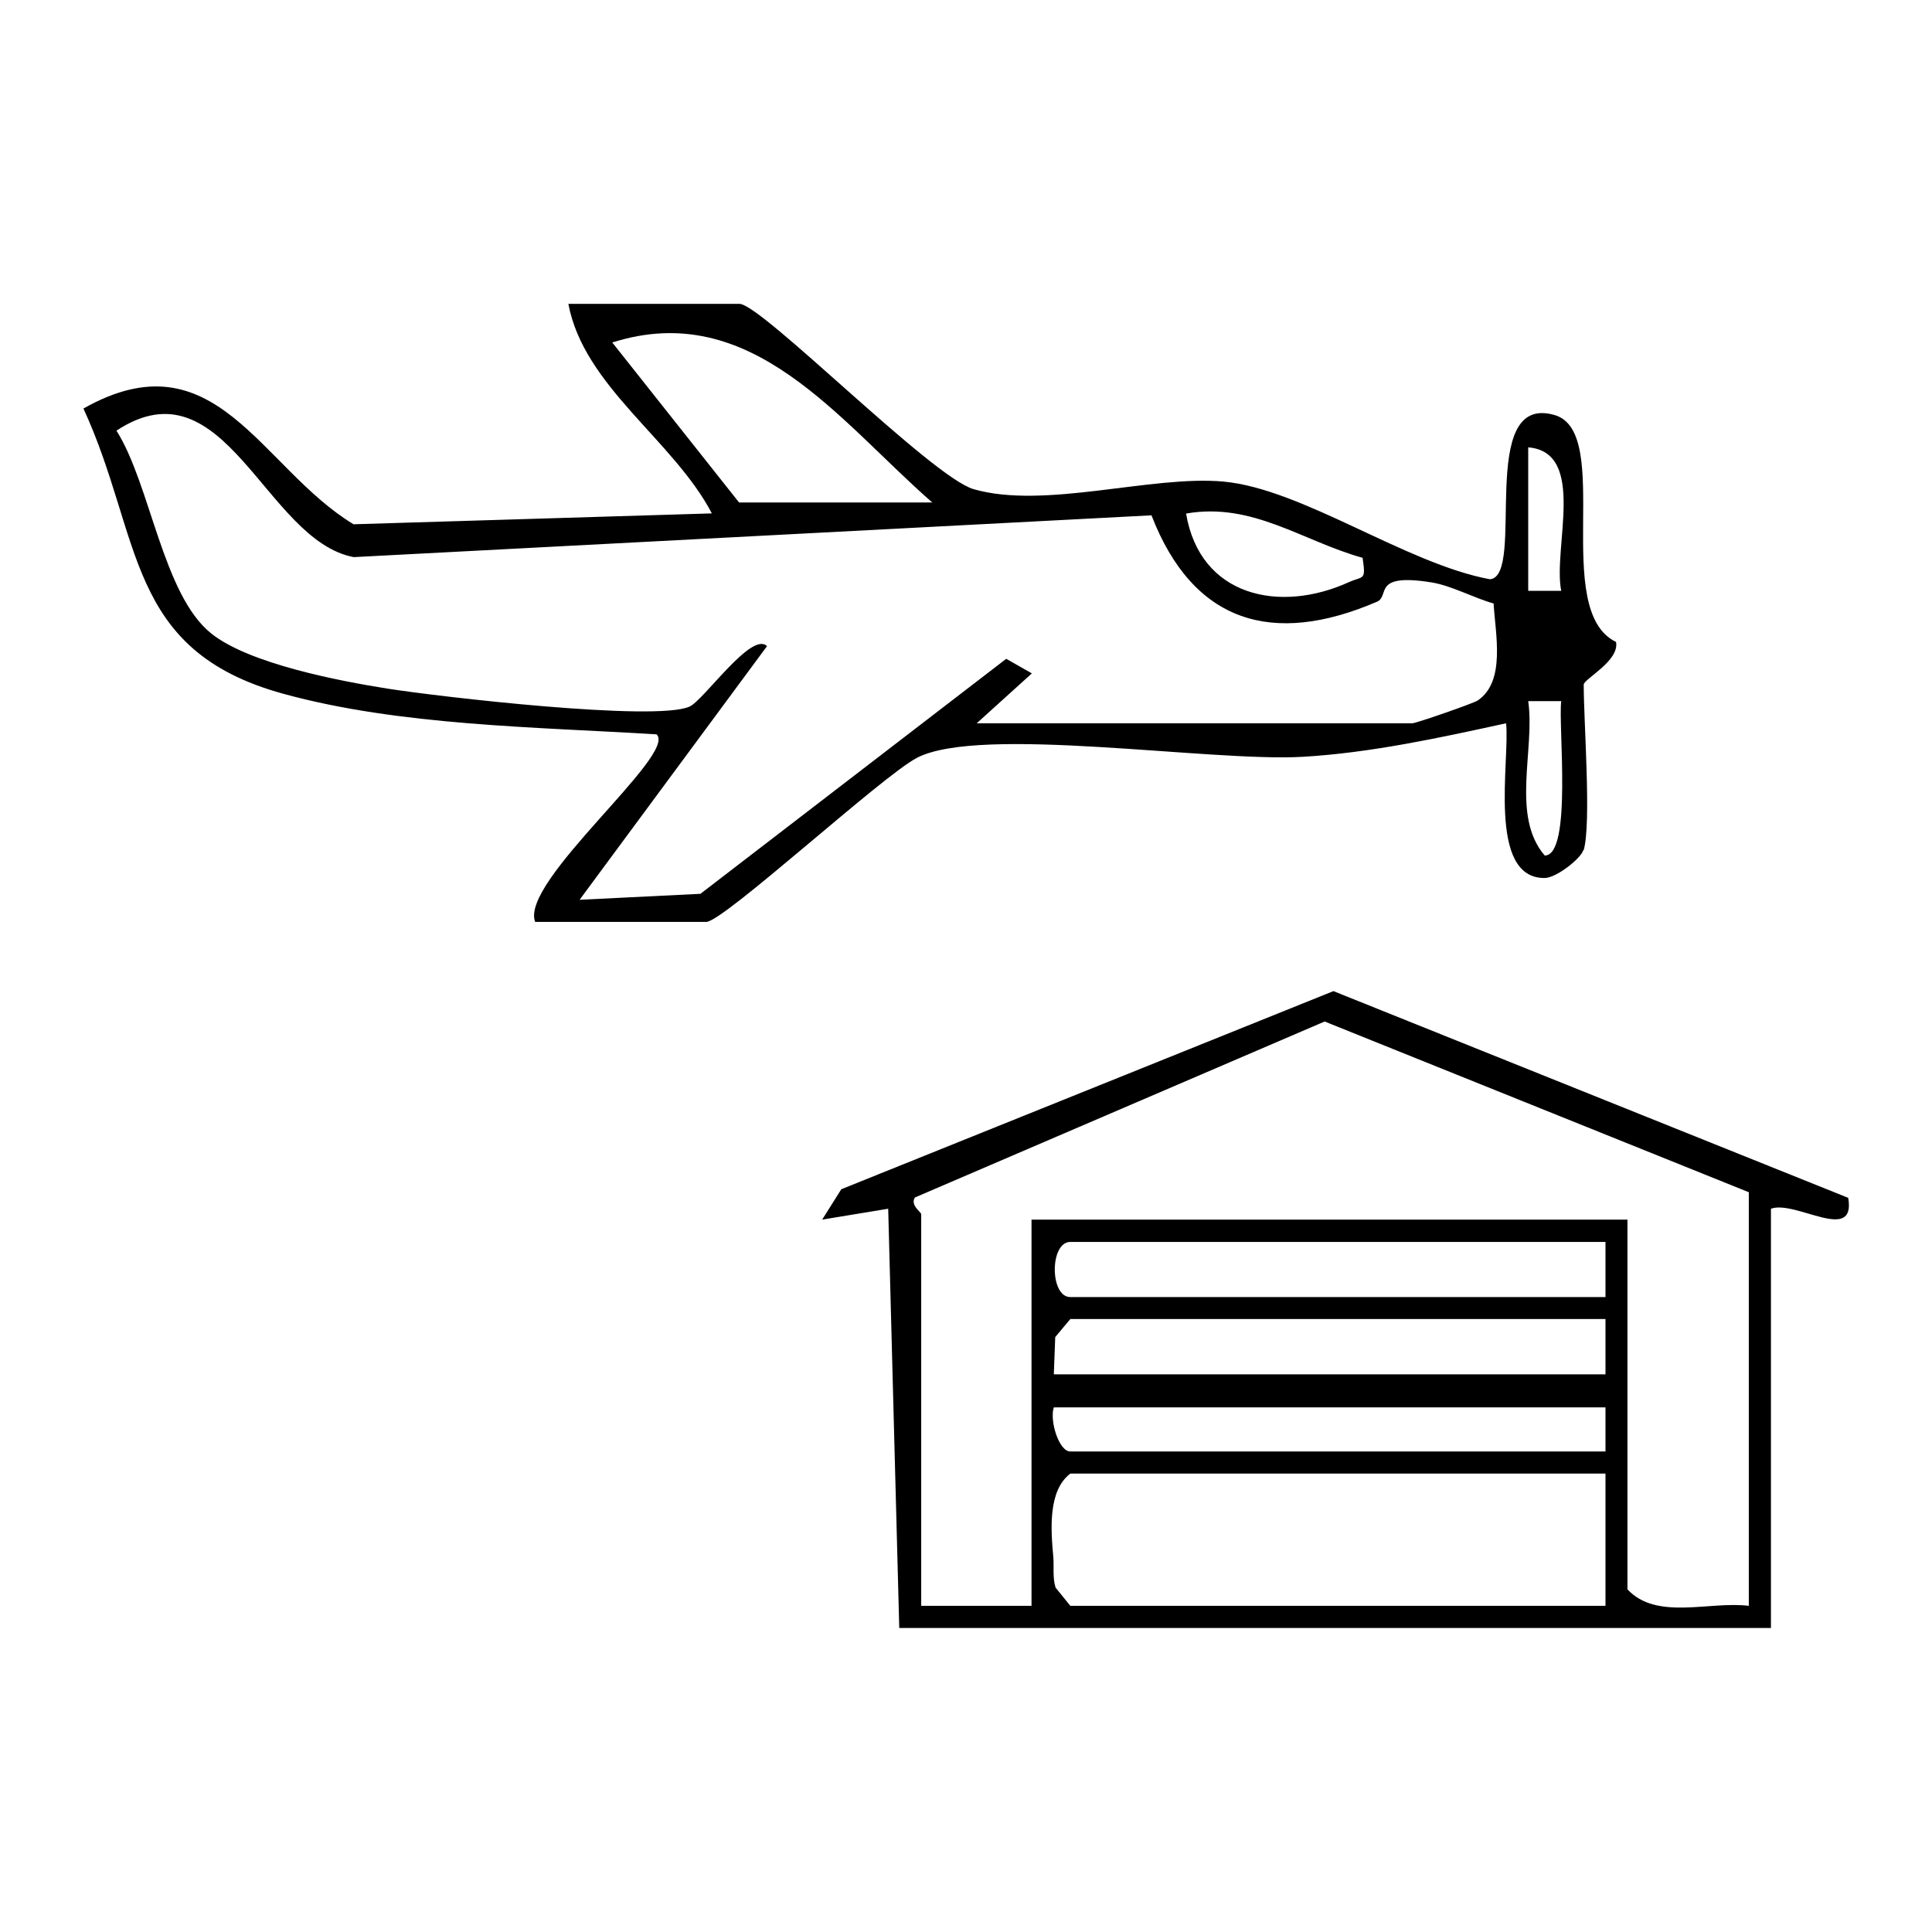
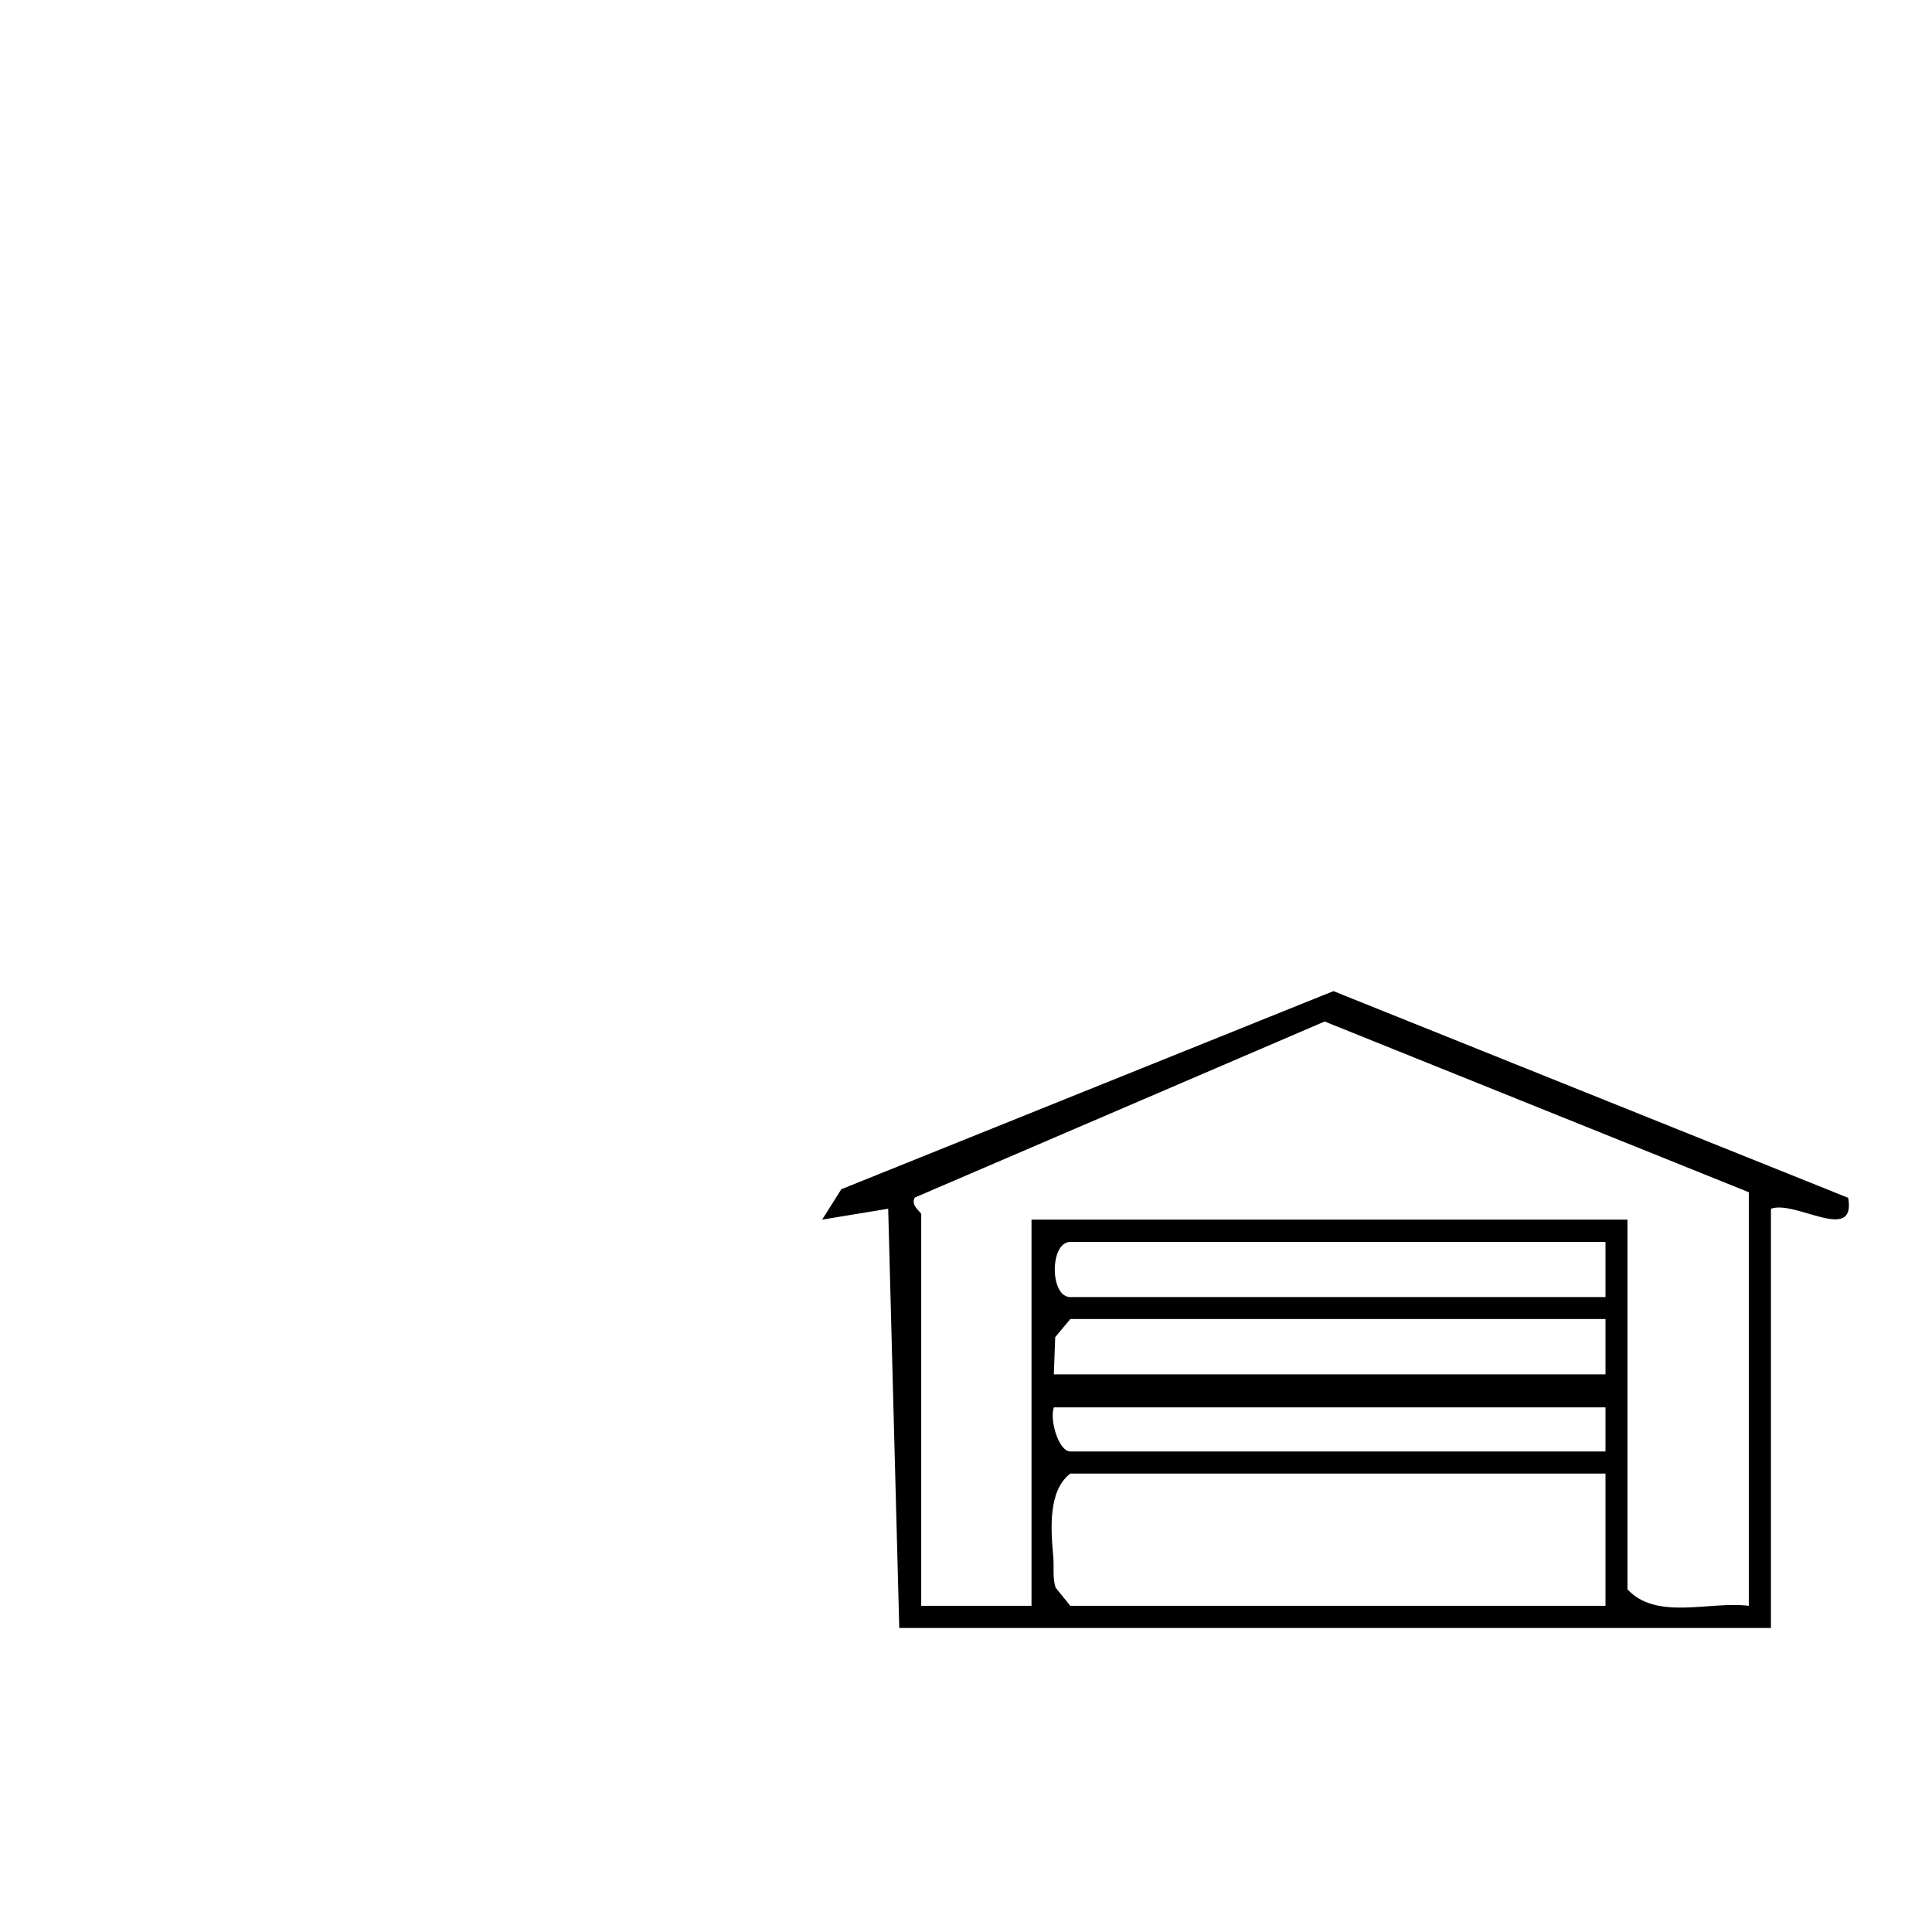
<svg xmlns="http://www.w3.org/2000/svg" id="Capa_1" viewBox="0 0 110 110">
-   <path d="M90.15,48.4c-.14.48-1.53,1.58-2.2,1.59-3.3.03-1.97-6.71-2.2-8.81-3.74.82-7.74,1.69-11.59,1.91-5.29.3-18.32-1.81-21.94.05-1.97,1.01-11.03,9.35-12.01,9.35h-9.74c-.9-2.29,8.15-9.57,6.91-10.68-6.85-.42-14.64-.49-21.25-2.31-9.04-2.48-8-8.91-11.38-16.24,7.52-4.25,10.06,3.37,15.38,6.59l20.4-.62c-2.19-4.18-7.29-7.23-8.17-11.93h9.74c1.25,0,10.93,9.85,13.33,10.55,4.06,1.17,10.13-.81,14.24-.43,4.5.42,10.39,4.68,15.16,5.56,2.08-.17-.81-10.65,3.68-9.35,3.41.98-.24,11.12,3.5,12.92.21,1.08-1.84,2.11-1.84,2.43,0,2.18.44,7.86,0,9.42ZM53.08,28.61c-5.32-4.65-10.29-11.63-18.22-9.11l7.22,9.11h10.99ZM55.6,41.18h24.82c.2,0,3.47-1.13,3.72-1.3,1.6-1.09,1-3.77.9-5.52-1.14-.32-2.38-1.01-3.53-1.2-3.43-.55-2.35.77-3.11,1.1-5.95,2.56-10.47,1.2-12.84-4.92l-45.42,2.38c-5.04-.95-7.32-11.28-13.51-7.2,1.94,3.05,2.63,9.34,5.4,11.55,2.15,1.72,7.27,2.7,10.05,3.14,2.93.46,15.25,1.89,17.18,1.02.81-.36,3.54-4.32,4.41-3.44l-10.67,14.44,6.88-.34,17.41-13.38,1.46.83-3.14,2.84ZM88.89,33.64c-.49-2.43,1.48-7.89-1.88-8.17v8.17s1.88,0,1.88,0ZM77.58,31.76c-3.44-.96-6.27-3.18-10.05-2.52.8,4.74,5.34,5.69,9.26,3.91.84-.38.99-.05.79-1.39ZM88.89,39.92h-1.88c.4,2.74-1,6.54.94,8.79,1.58,0,.76-7.44.94-8.79Z" />
  <path d="M51.2,92.69l-.63-23.87-3.76.62,1.09-1.73,28.02-11.28,29.31,11.77c.45,2.64-3.01.11-4.4.62v23.87h-49.63ZM99.57,91.44v-23.56l-24.15-9.72-23.33,10.02c-.28.44.36.83.36.95v22.3h6.28v-21.99h33.93v21.05c1.66,1.79,4.67.66,6.91.94ZM91.41,70.71h-30.47c-1.18,0-1.18,3.14,0,3.14h30.47v-3.14ZM91.41,75.1h-30.47l-.86,1.03-.08,2.12h31.41v-3.14ZM91.41,80.13h-31.41c-.25.73.28,2.51.94,2.51h30.47v-2.51ZM91.41,83.9h-30.47c-1.28.97-1.11,3.19-.97,4.74.05.58-.05,1.18.13,1.75l.84,1.04h30.47v-7.54Z" />
</svg>